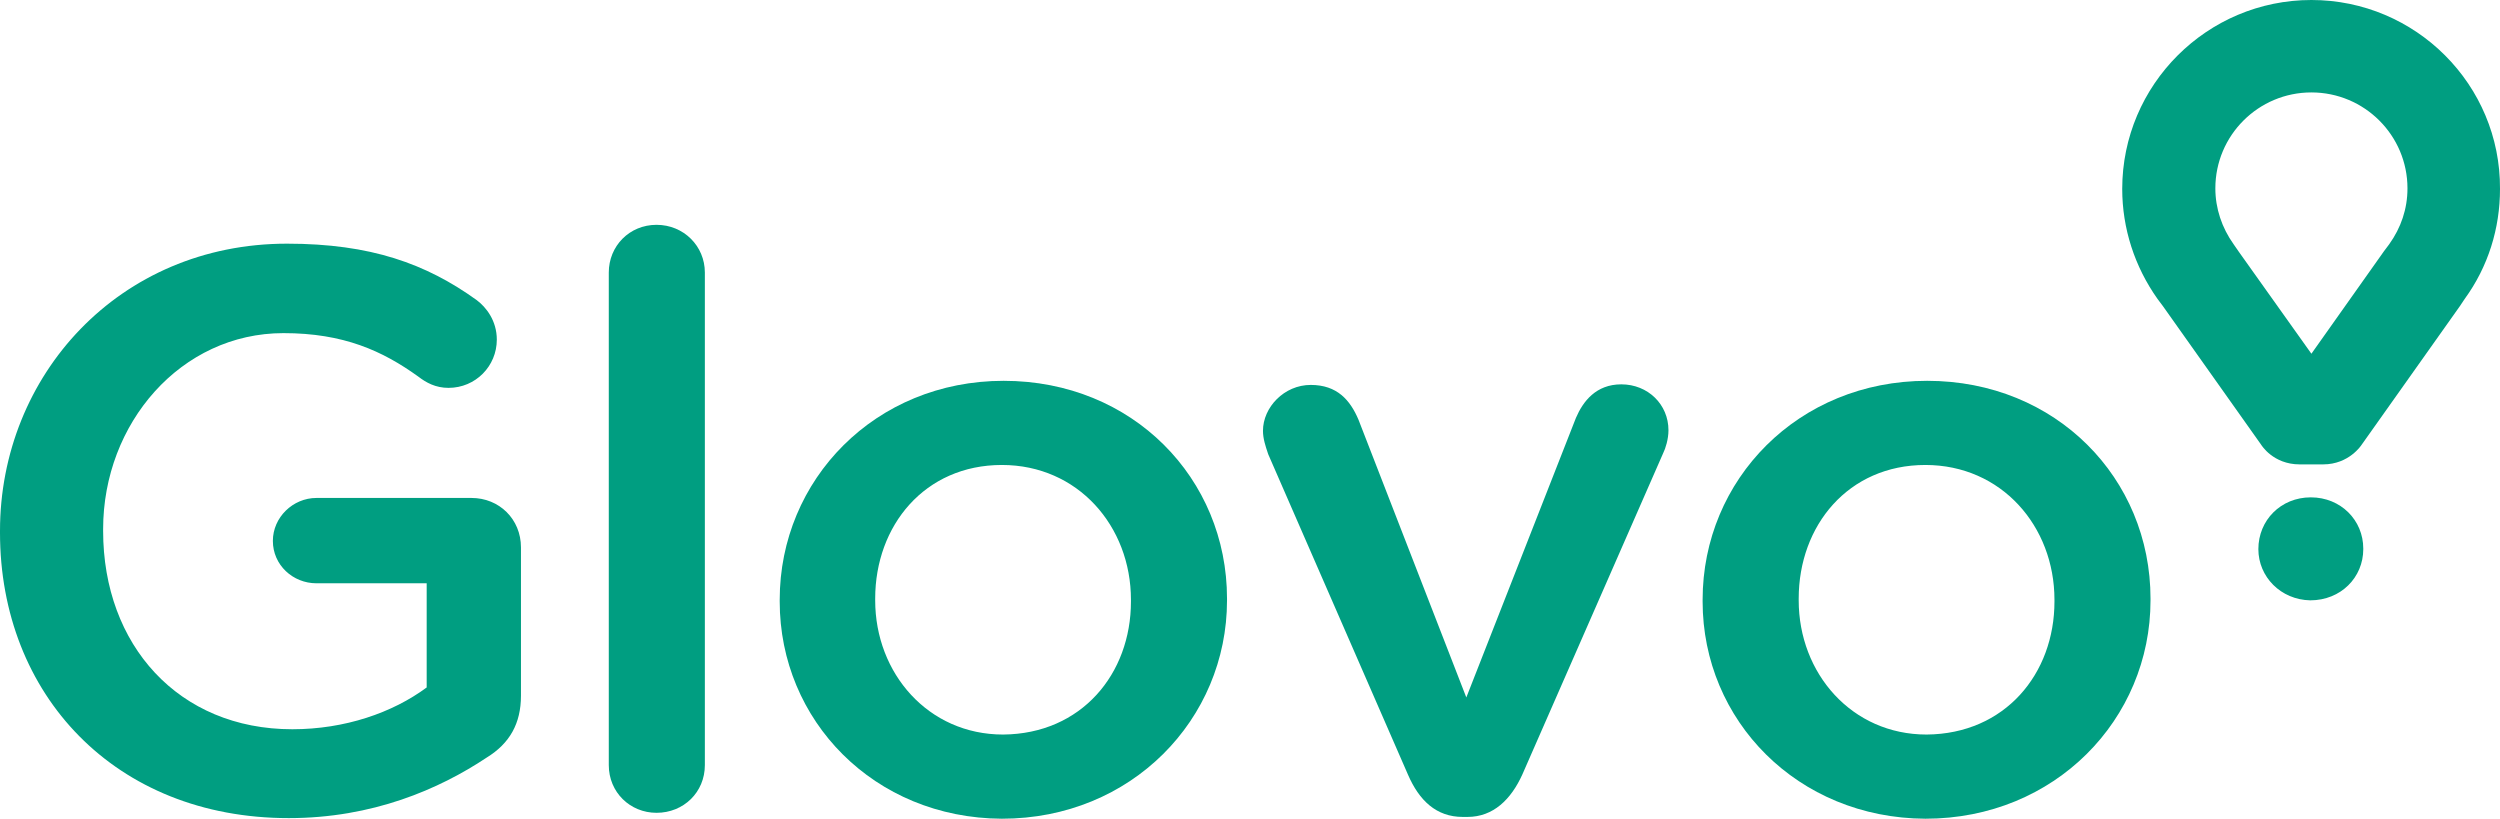
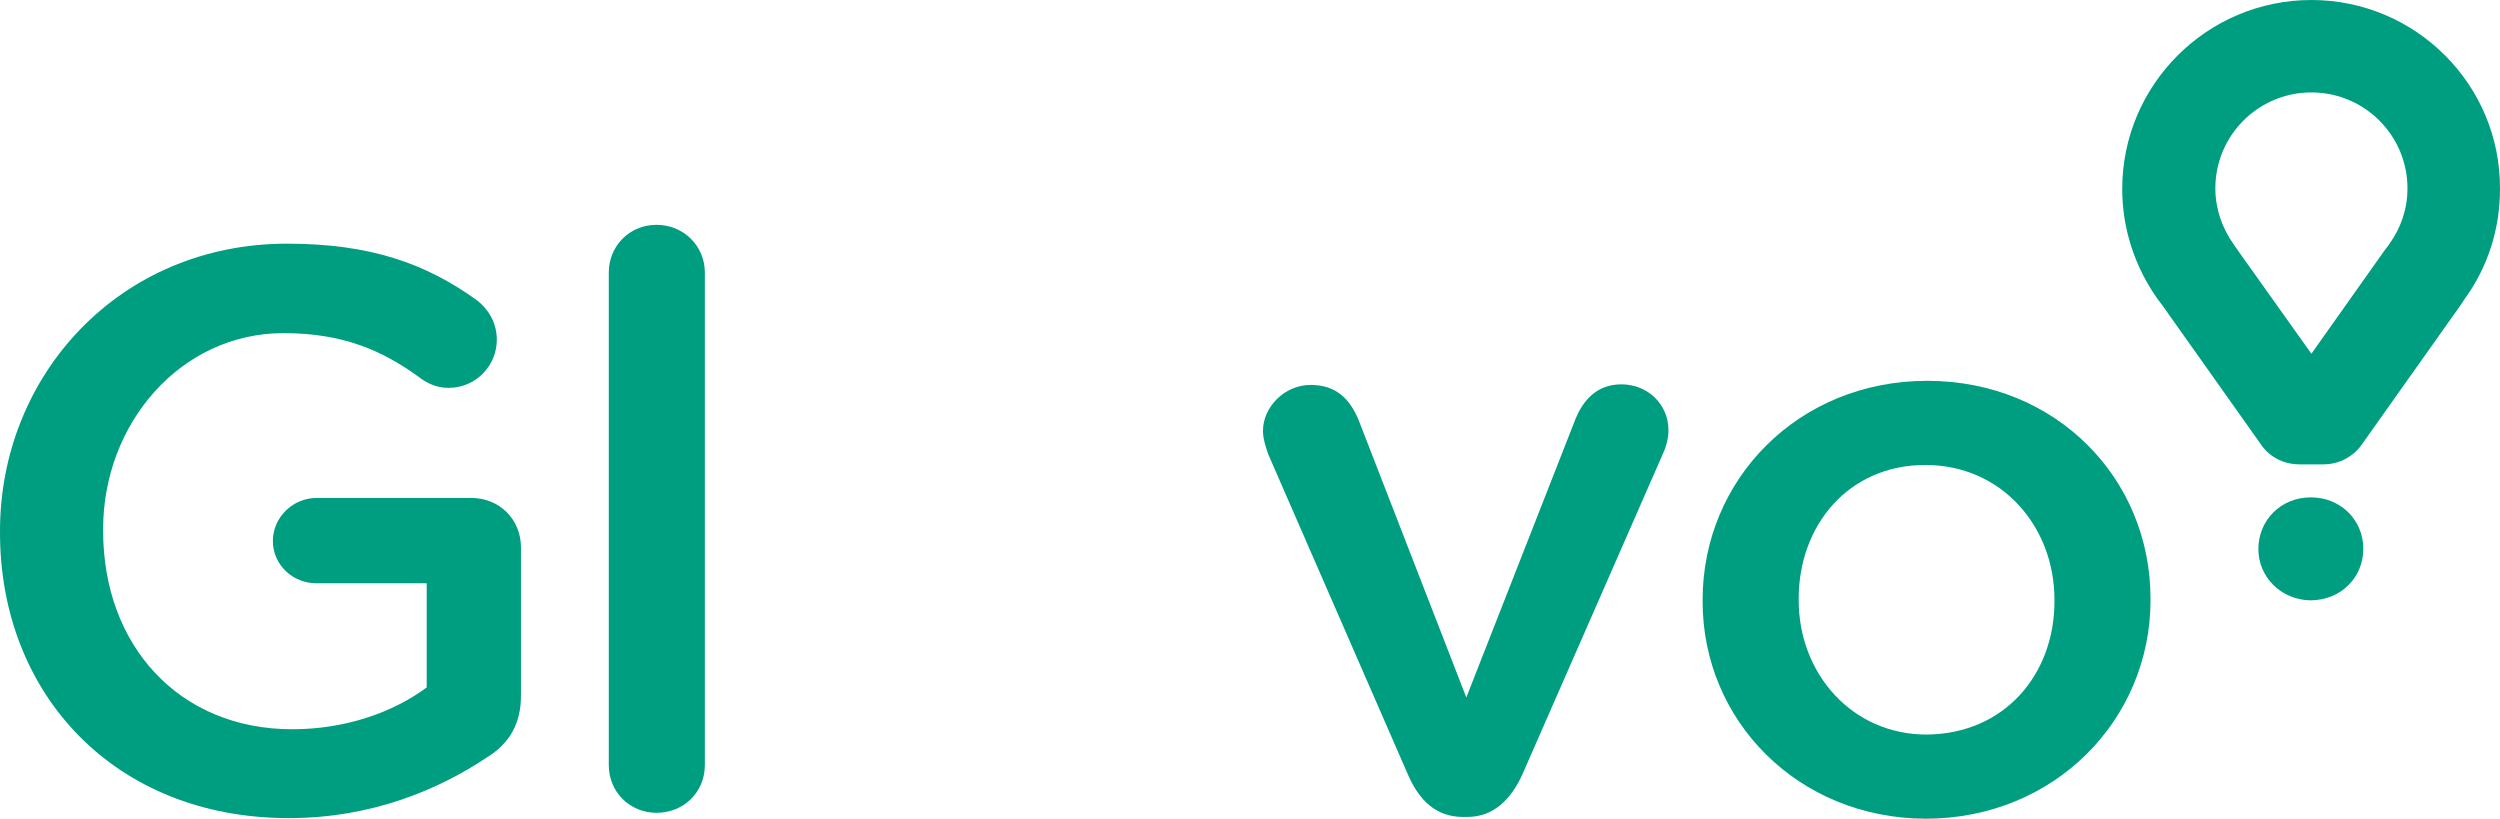
<svg xmlns="http://www.w3.org/2000/svg" width="171" height="56" viewBox="0 0 171 56">
  <g id="g1">
    <g id="g2">
      <path id="path1" fill="#009e81" stroke="none" d="M 41.641 18.639 C 41.641 16.828 43.052 15.378 44.907 15.378 C 46.761 15.378 48.212 16.828 48.212 18.639 L 48.212 52.335 C 48.212 54.187 46.761 55.596 44.907 55.596 C 43.093 55.596 41.641 54.188 41.641 52.335 L 41.641 18.639 Z" />
      <path id="path2" fill="#009e81" stroke="none" d="M 0 36.433 L 0 36.312 C 0 25.685 8.143 16.667 19.632 16.667 C 25.356 16.667 29.145 18.035 32.612 20.532 C 33.257 21.015 33.982 21.94 33.982 23.229 C 33.982 25.041 32.531 26.53 30.677 26.53 C 29.79 26.53 29.145 26.169 28.621 25.766 C 26.162 23.994 23.501 22.786 19.389 22.786 C 12.376 22.786 7.054 28.946 7.054 36.192 L 7.054 36.313 C 7.054 44.124 12.213 49.881 19.994 49.881 C 23.582 49.881 26.847 48.754 29.185 47.022 L 29.185 39.897 L 21.647 39.897 C 20.034 39.897 18.664 38.649 18.664 36.998 C 18.664 35.388 20.034 34.06 21.647 34.06 L 32.249 34.06 C 34.144 34.06 35.634 35.509 35.634 37.441 L 35.634 47.586 C 35.634 49.478 34.868 50.847 33.297 51.813 C 30.031 53.987 25.476 55.959 19.752 55.959 C 7.861 55.959 0 47.505 0 36.433 Z" />
-       <path id="path3" fill="#009e81" fill-rule="evenodd" stroke="none" d="M 53.332 41.023 L 53.332 41.144 C 53.332 49.276 59.781 55.959 68.529 56 C 77.397 56 83.928 49.197 83.928 41.064 L 83.928 40.943 C 83.928 32.73 77.478 26.048 68.65 26.048 C 59.862 26.048 53.332 32.811 53.332 41.023 Z M 77.357 41.023 L 77.357 41.144 C 77.357 46.095 73.971 50.202 68.611 50.243 C 63.491 50.243 59.863 46.056 59.863 41.064 L 59.863 40.943 C 59.863 35.95 63.249 31.804 68.53 31.804 C 73.729 31.804 77.357 35.991 77.357 41.023 Z" />
      <path id="path4" fill="#009e81" stroke="none" d="M 100.375 55.878 L 100.052 55.878 C 98.238 55.878 97.069 54.751 96.303 52.98 L 86.75 31.079 C 86.74 31.051 86.731 31.023 86.721 30.994 L 86.72 30.991 C 86.565 30.529 86.387 29.999 86.387 29.469 C 86.387 27.858 87.839 26.329 89.653 26.329 C 91.467 26.329 92.354 27.375 92.919 28.704 L 100.296 47.706 L 107.794 28.583 C 108.277 27.456 109.164 26.289 110.898 26.289 C 112.712 26.289 114.123 27.657 114.123 29.429 C 114.123 30.033 113.922 30.677 113.76 30.999 L 104.126 52.98 C 103.358 54.671 102.149 55.878 100.375 55.878 Z" />
      <path id="path5" fill="#009e81" fill-rule="evenodd" stroke="none" d="M 116.459 41.023 L 116.459 41.144 C 116.459 49.276 122.949 55.959 131.696 56 C 140.565 56 147.095 49.197 147.095 41.064 L 147.095 40.943 C 147.095 32.73 140.645 26.048 131.818 26.048 C 122.989 26.048 116.459 32.811 116.459 41.023 Z M 140.525 41.023 L 140.525 41.144 C 140.525 46.095 137.138 50.202 131.778 50.243 C 126.659 50.243 123.031 46.056 123.031 41.064 L 123.031 40.943 C 123.031 35.95 126.417 31.804 131.697 31.804 C 136.897 31.804 140.525 35.991 140.525 41.023 Z" />
    </g>
    <g id="g3">
      <path id="path6" fill="#009e81" fill-rule="evenodd" stroke="none" d="M 145.16 12.923 C 145.16 5.797 150.966 0 158.1 0 C 165.235 0 171.04 5.797 171 12.923 C 171 15.621 170.194 18.237 168.581 20.452 L 168.259 20.935 L 161.526 30.435 C 161.526 30.435 160.68 31.764 158.906 31.764 L 157.294 31.764 C 155.48 31.764 154.674 30.435 154.674 30.435 L 147.941 20.935 L 147.579 20.452 C 146.007 18.237 145.16 15.621 145.16 12.923 Z M 163.059 17.19 L 163.421 16.707 C 164.227 15.58 164.671 14.292 164.671 12.883 C 164.671 9.26 161.728 6.322 158.1 6.322 C 154.472 6.322 151.53 9.26 151.53 12.883 C 151.53 14.252 151.974 15.581 152.78 16.707 L 153.142 17.23 L 158.1 24.195 L 163.059 17.19 Z" />
      <path id="path7" fill="#009e81" stroke="none" d="M 158.06 34.019 C 156.004 34.019 154.472 35.588 154.472 37.561 C 154.472 39.453 156.004 41.023 158.02 41.063 C 160.117 41.063 161.648 39.494 161.648 37.561 L 161.648 37.521 C 161.648 35.588 160.117 34.019 158.06 34.019 Z" />
    </g>
  </g>
</svg>